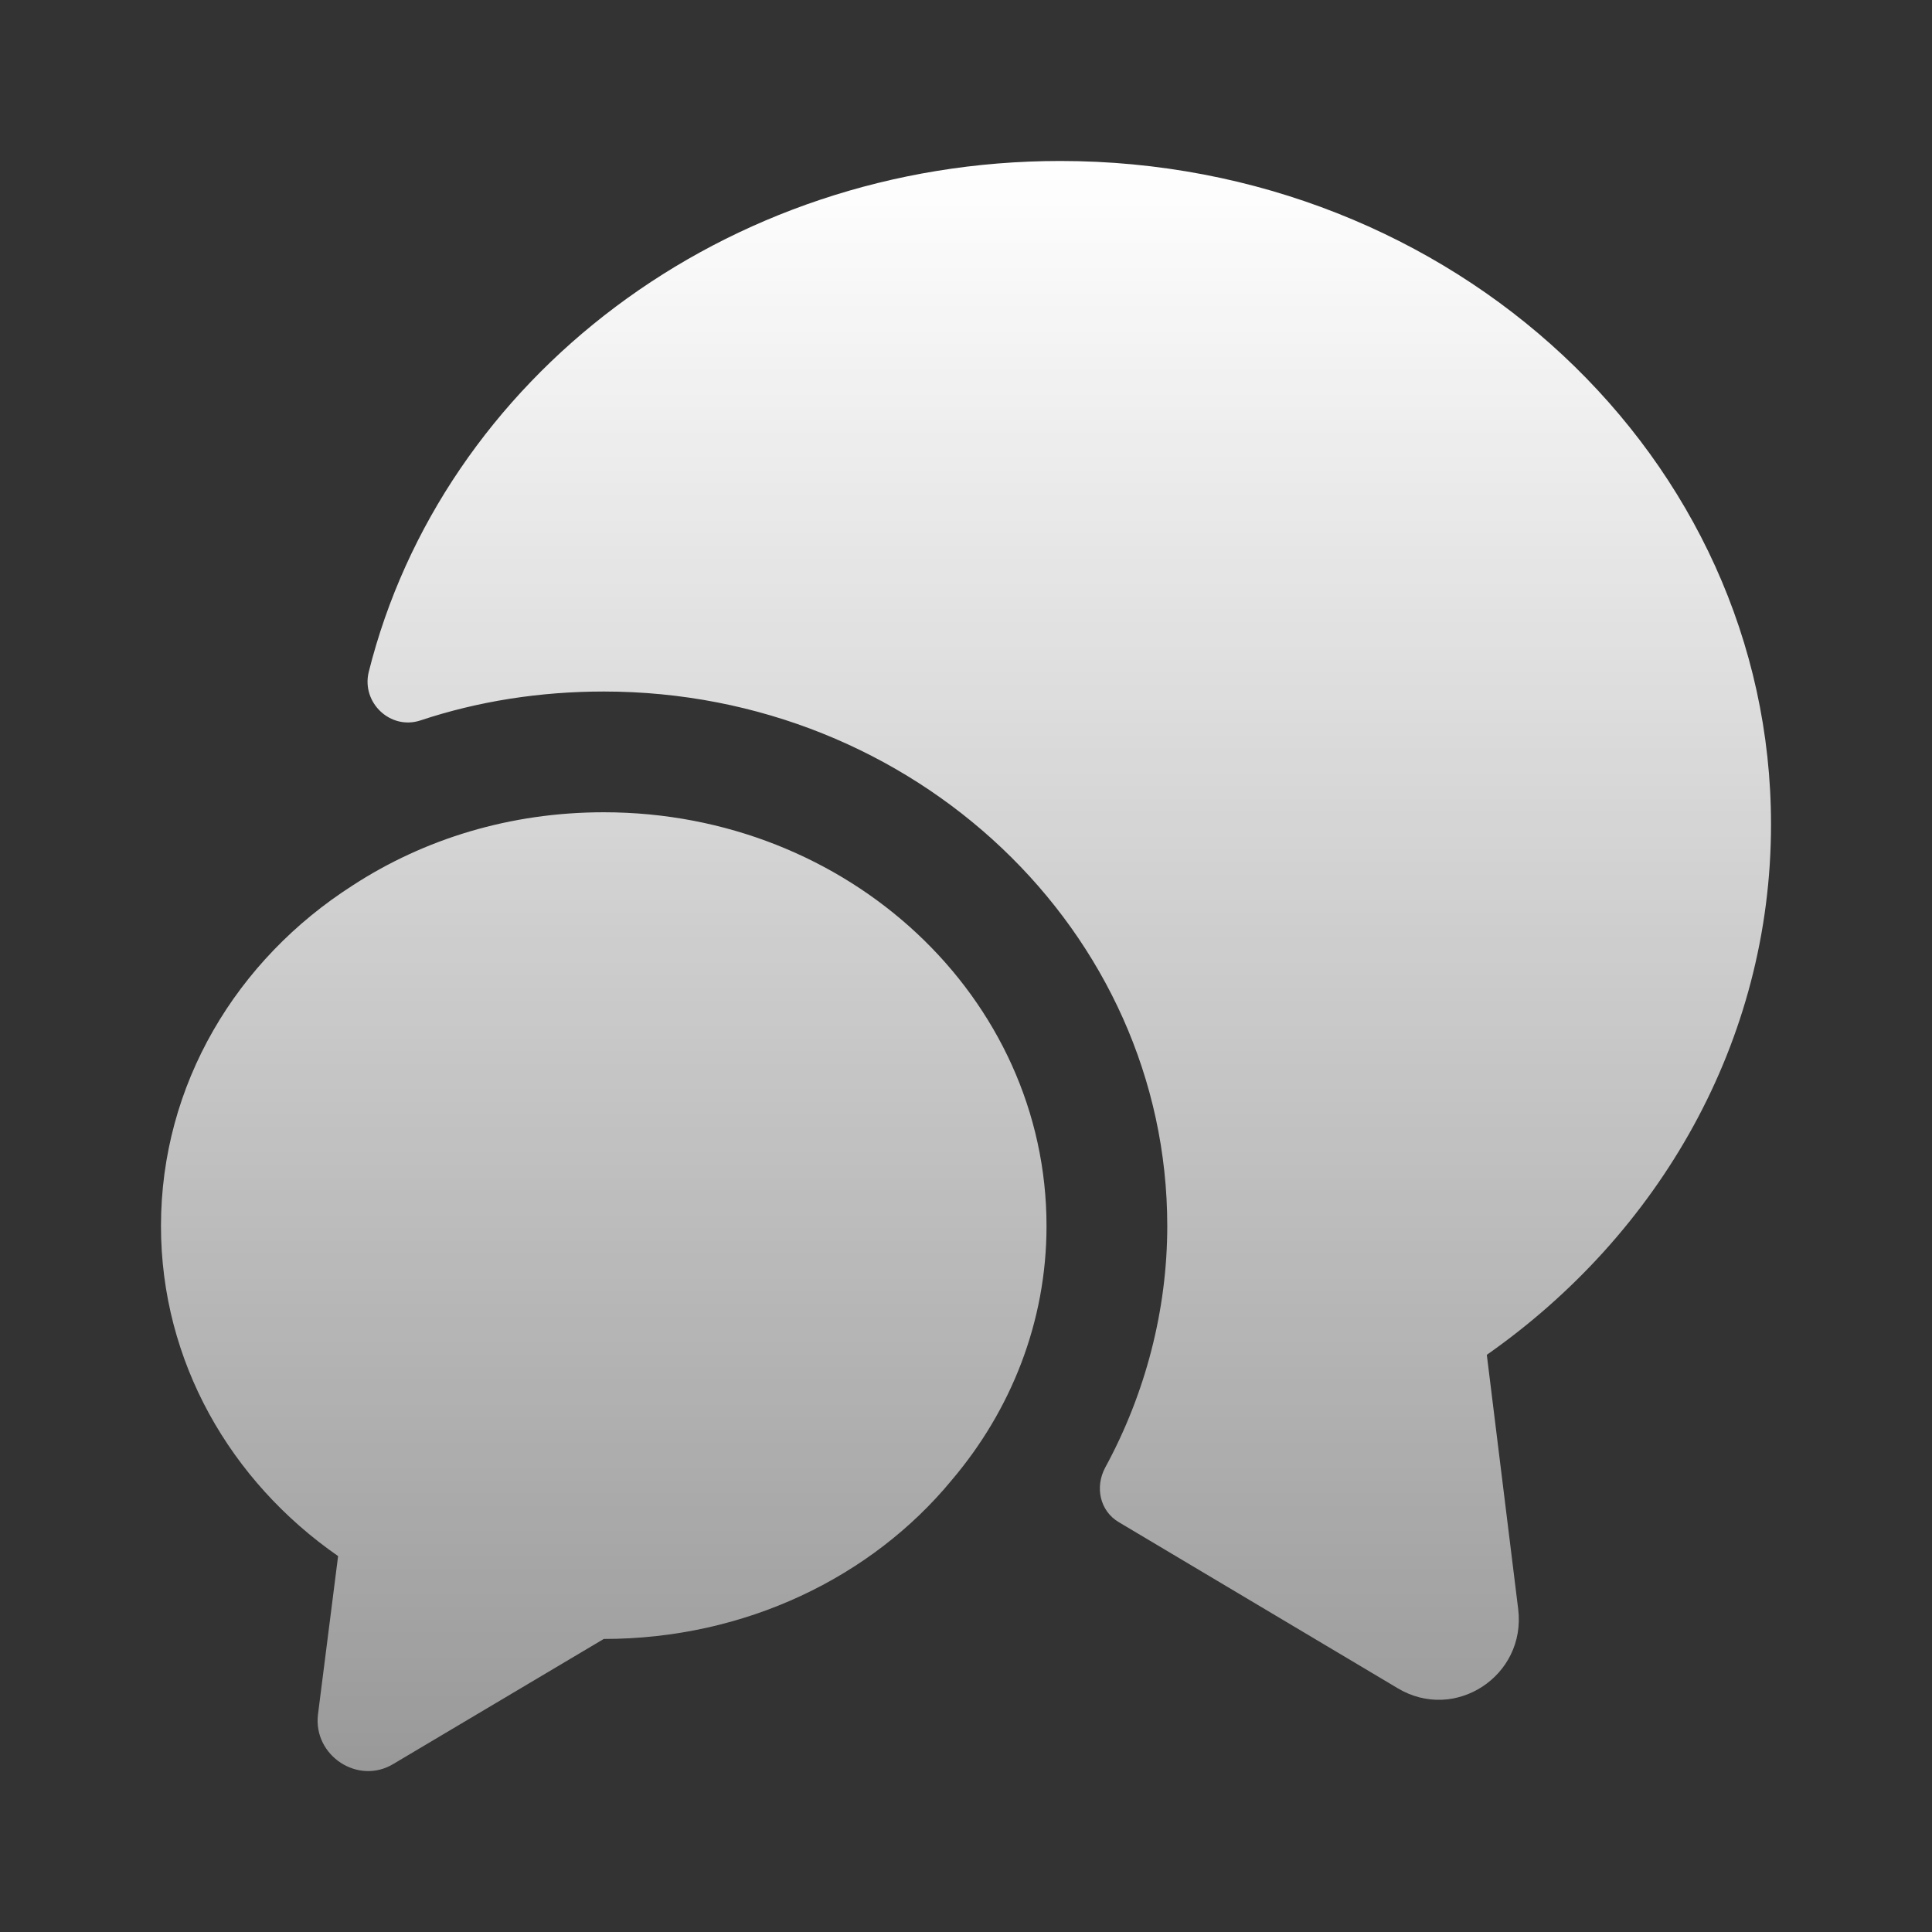
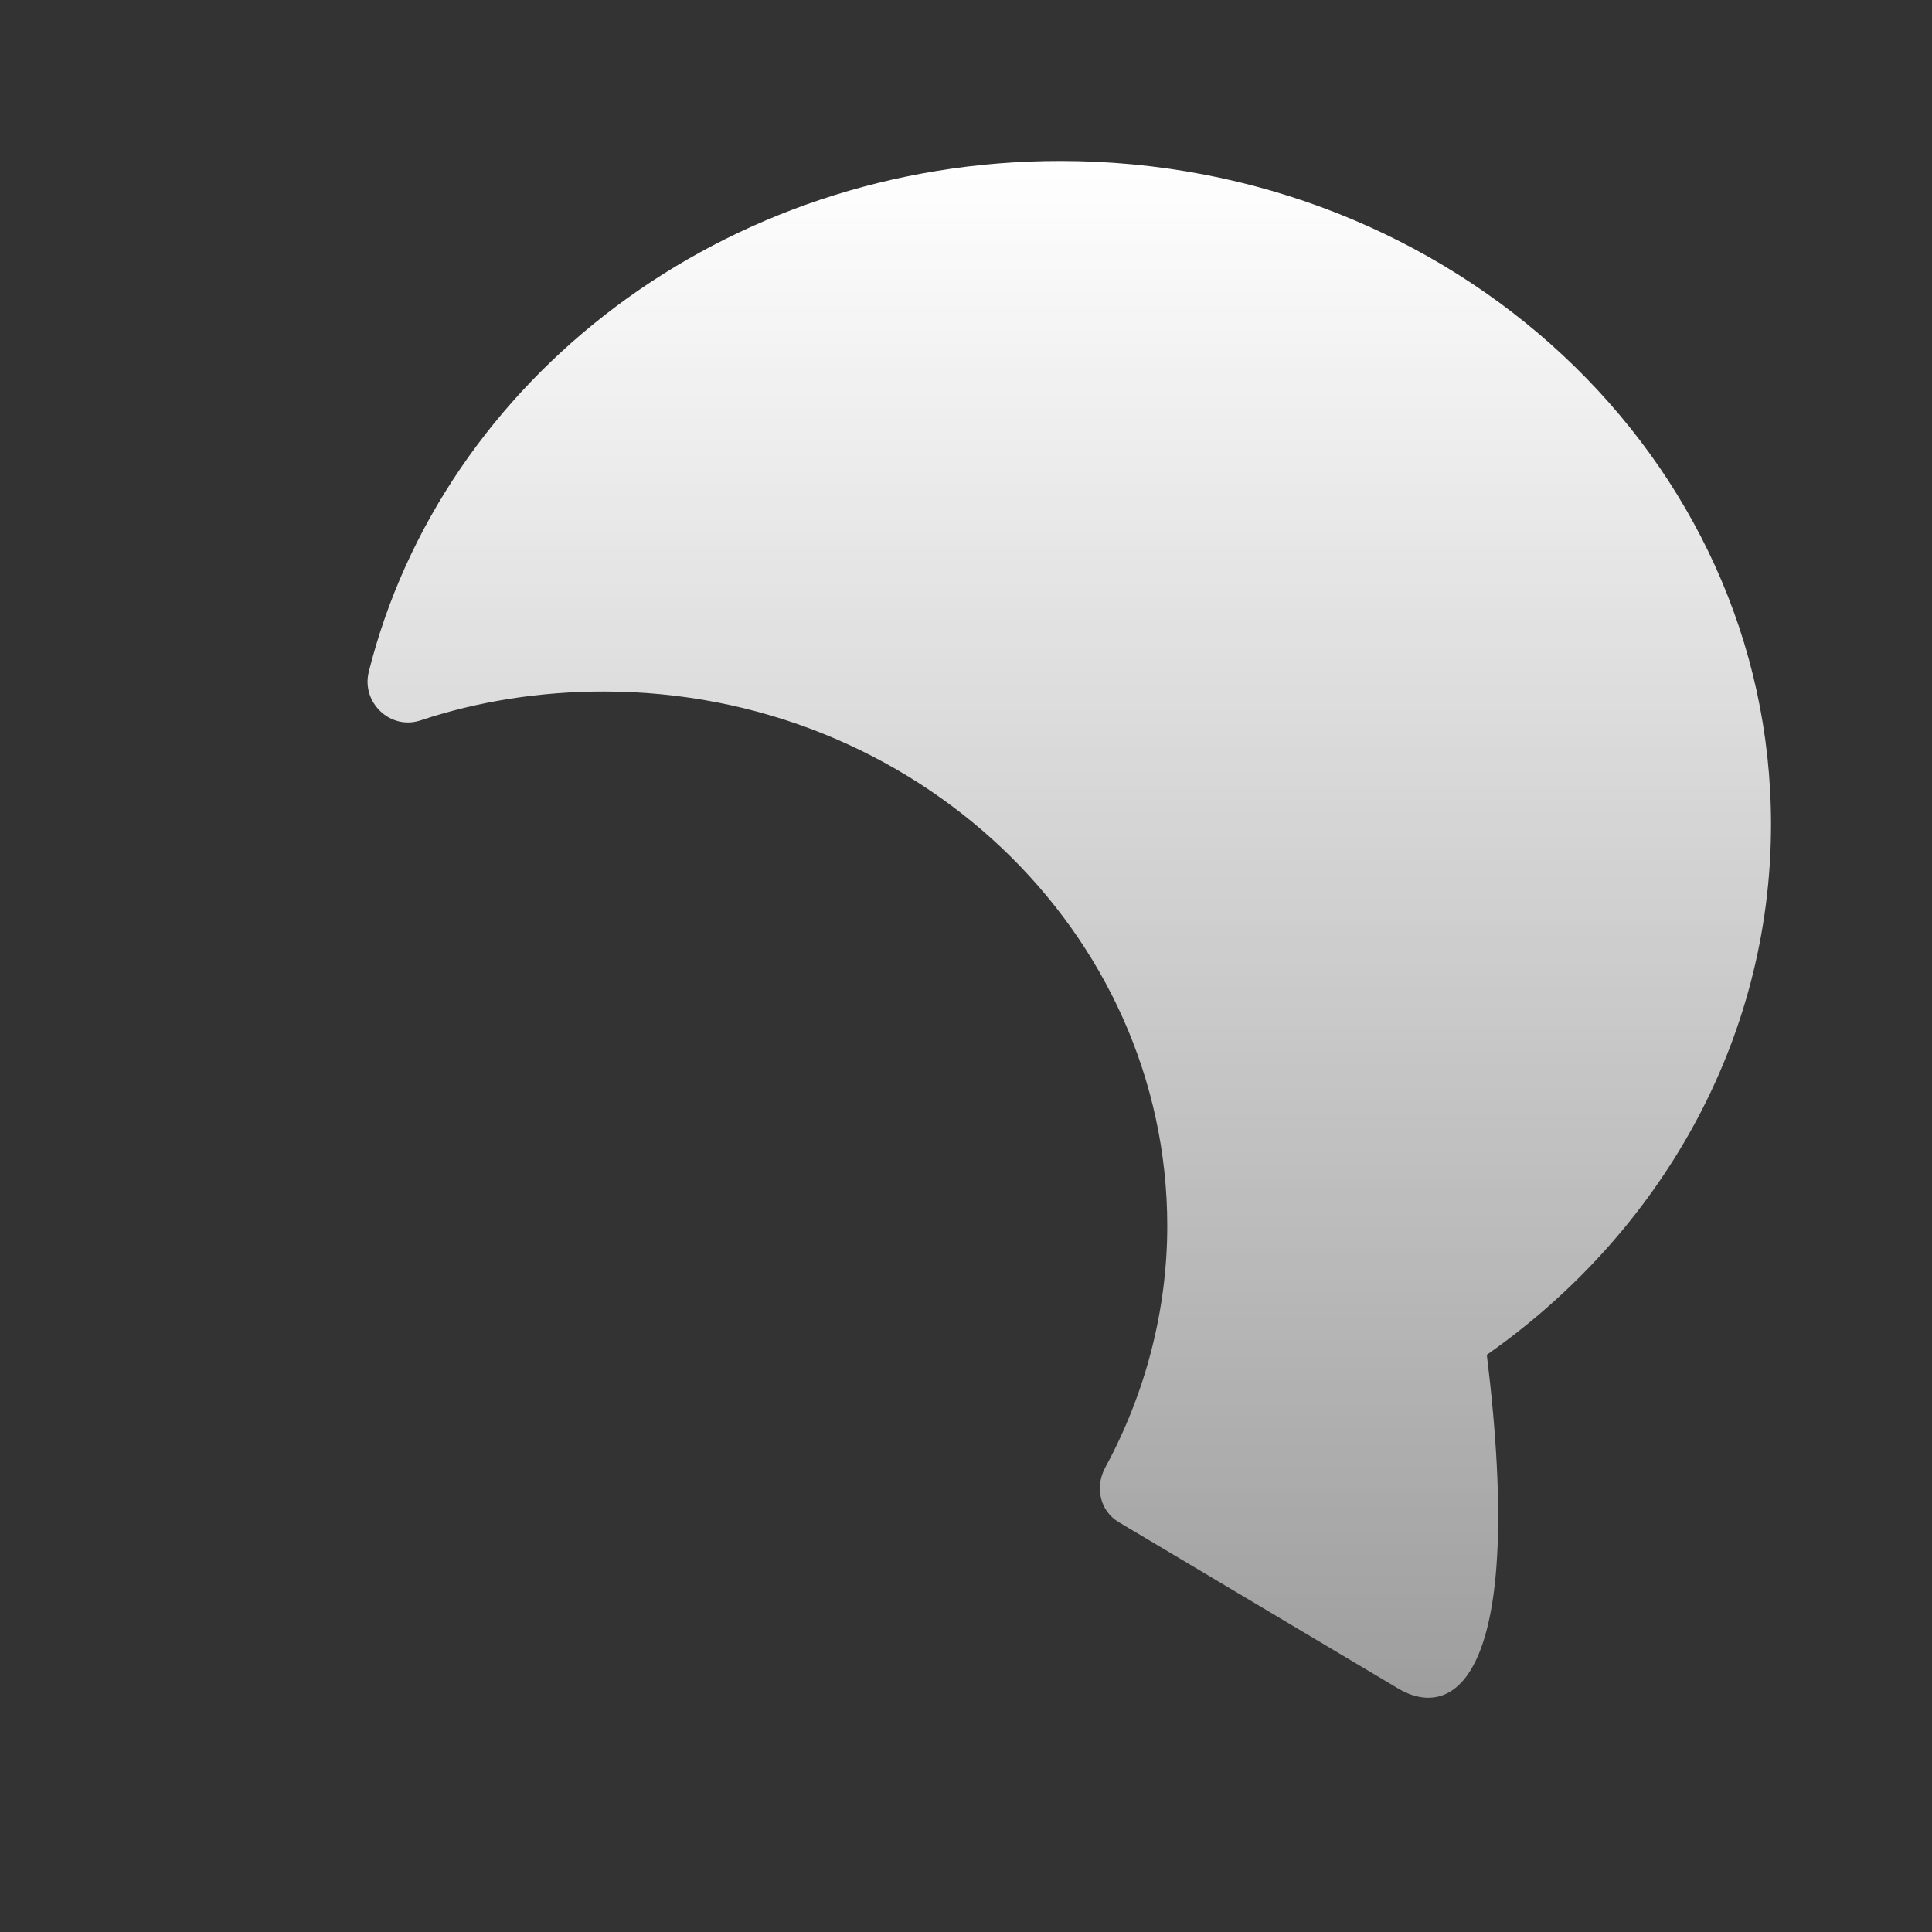
<svg xmlns="http://www.w3.org/2000/svg" width="28" height="28" viewBox="0 0 28 28" fill="none">
  <rect x="0" y="0" width="28" height="28" fill="#333333" stroke="none" />
-   <path d="M21.548 19.635L22.003 23.322C22.12 24.29 21.082 24.967 20.253 24.465L16.217 22.062C15.937 21.898 15.867 21.548 16.018 21.268C16.602 20.195 16.917 18.982 16.917 17.768C16.917 13.498 13.253 10.022 8.75 10.022C7.828 10.022 6.93 10.162 6.09 10.442C5.658 10.582 5.238 10.185 5.343 9.742C6.405 5.495 10.488 2.333 15.365 2.333C21.058 2.333 25.667 6.638 25.667 11.947C25.667 15.097 24.045 17.885 21.548 19.635Z" fill="url(#paint0_linear_41_676)" />
-   <path d="M15.167 17.768C15.167 19.157 14.653 20.44 13.79 21.455C12.635 22.855 10.803 23.753 8.75 23.753L5.705 25.562C5.192 25.877 4.538 25.445 4.608 24.85L4.9 22.552C3.337 21.467 2.333 19.728 2.333 17.768C2.333 15.715 3.43 13.907 5.11 12.833C6.148 12.157 7.397 11.772 8.75 11.772C12.297 11.772 15.167 14.455 15.167 17.768Z" fill="url(#paint1_linear_41_676)" />
+   <path d="M21.548 19.635C22.12 24.29 21.082 24.967 20.253 24.465L16.217 22.062C15.937 21.898 15.867 21.548 16.018 21.268C16.602 20.195 16.917 18.982 16.917 17.768C16.917 13.498 13.253 10.022 8.75 10.022C7.828 10.022 6.93 10.162 6.09 10.442C5.658 10.582 5.238 10.185 5.343 9.742C6.405 5.495 10.488 2.333 15.365 2.333C21.058 2.333 25.667 6.638 25.667 11.947C25.667 15.097 24.045 17.885 21.548 19.635Z" fill="url(#paint0_linear_41_676)" />
  <defs>
    <linearGradient id="paint0_linear_41_676" x1="14" y1="2.333" x2="14" y2="25.668" gradientUnits="userSpaceOnUse">
      <stop stop-color="white" />
      <stop offset="1" stop-color="white" stop-opacity="0.5" />
    </linearGradient>
    <linearGradient id="paint1_linear_41_676" x1="14" y1="2.333" x2="14" y2="25.668" gradientUnits="userSpaceOnUse">
      <stop stop-color="white" />
      <stop offset="1" stop-color="white" stop-opacity="0.5" />
    </linearGradient>
  </defs>
</svg>